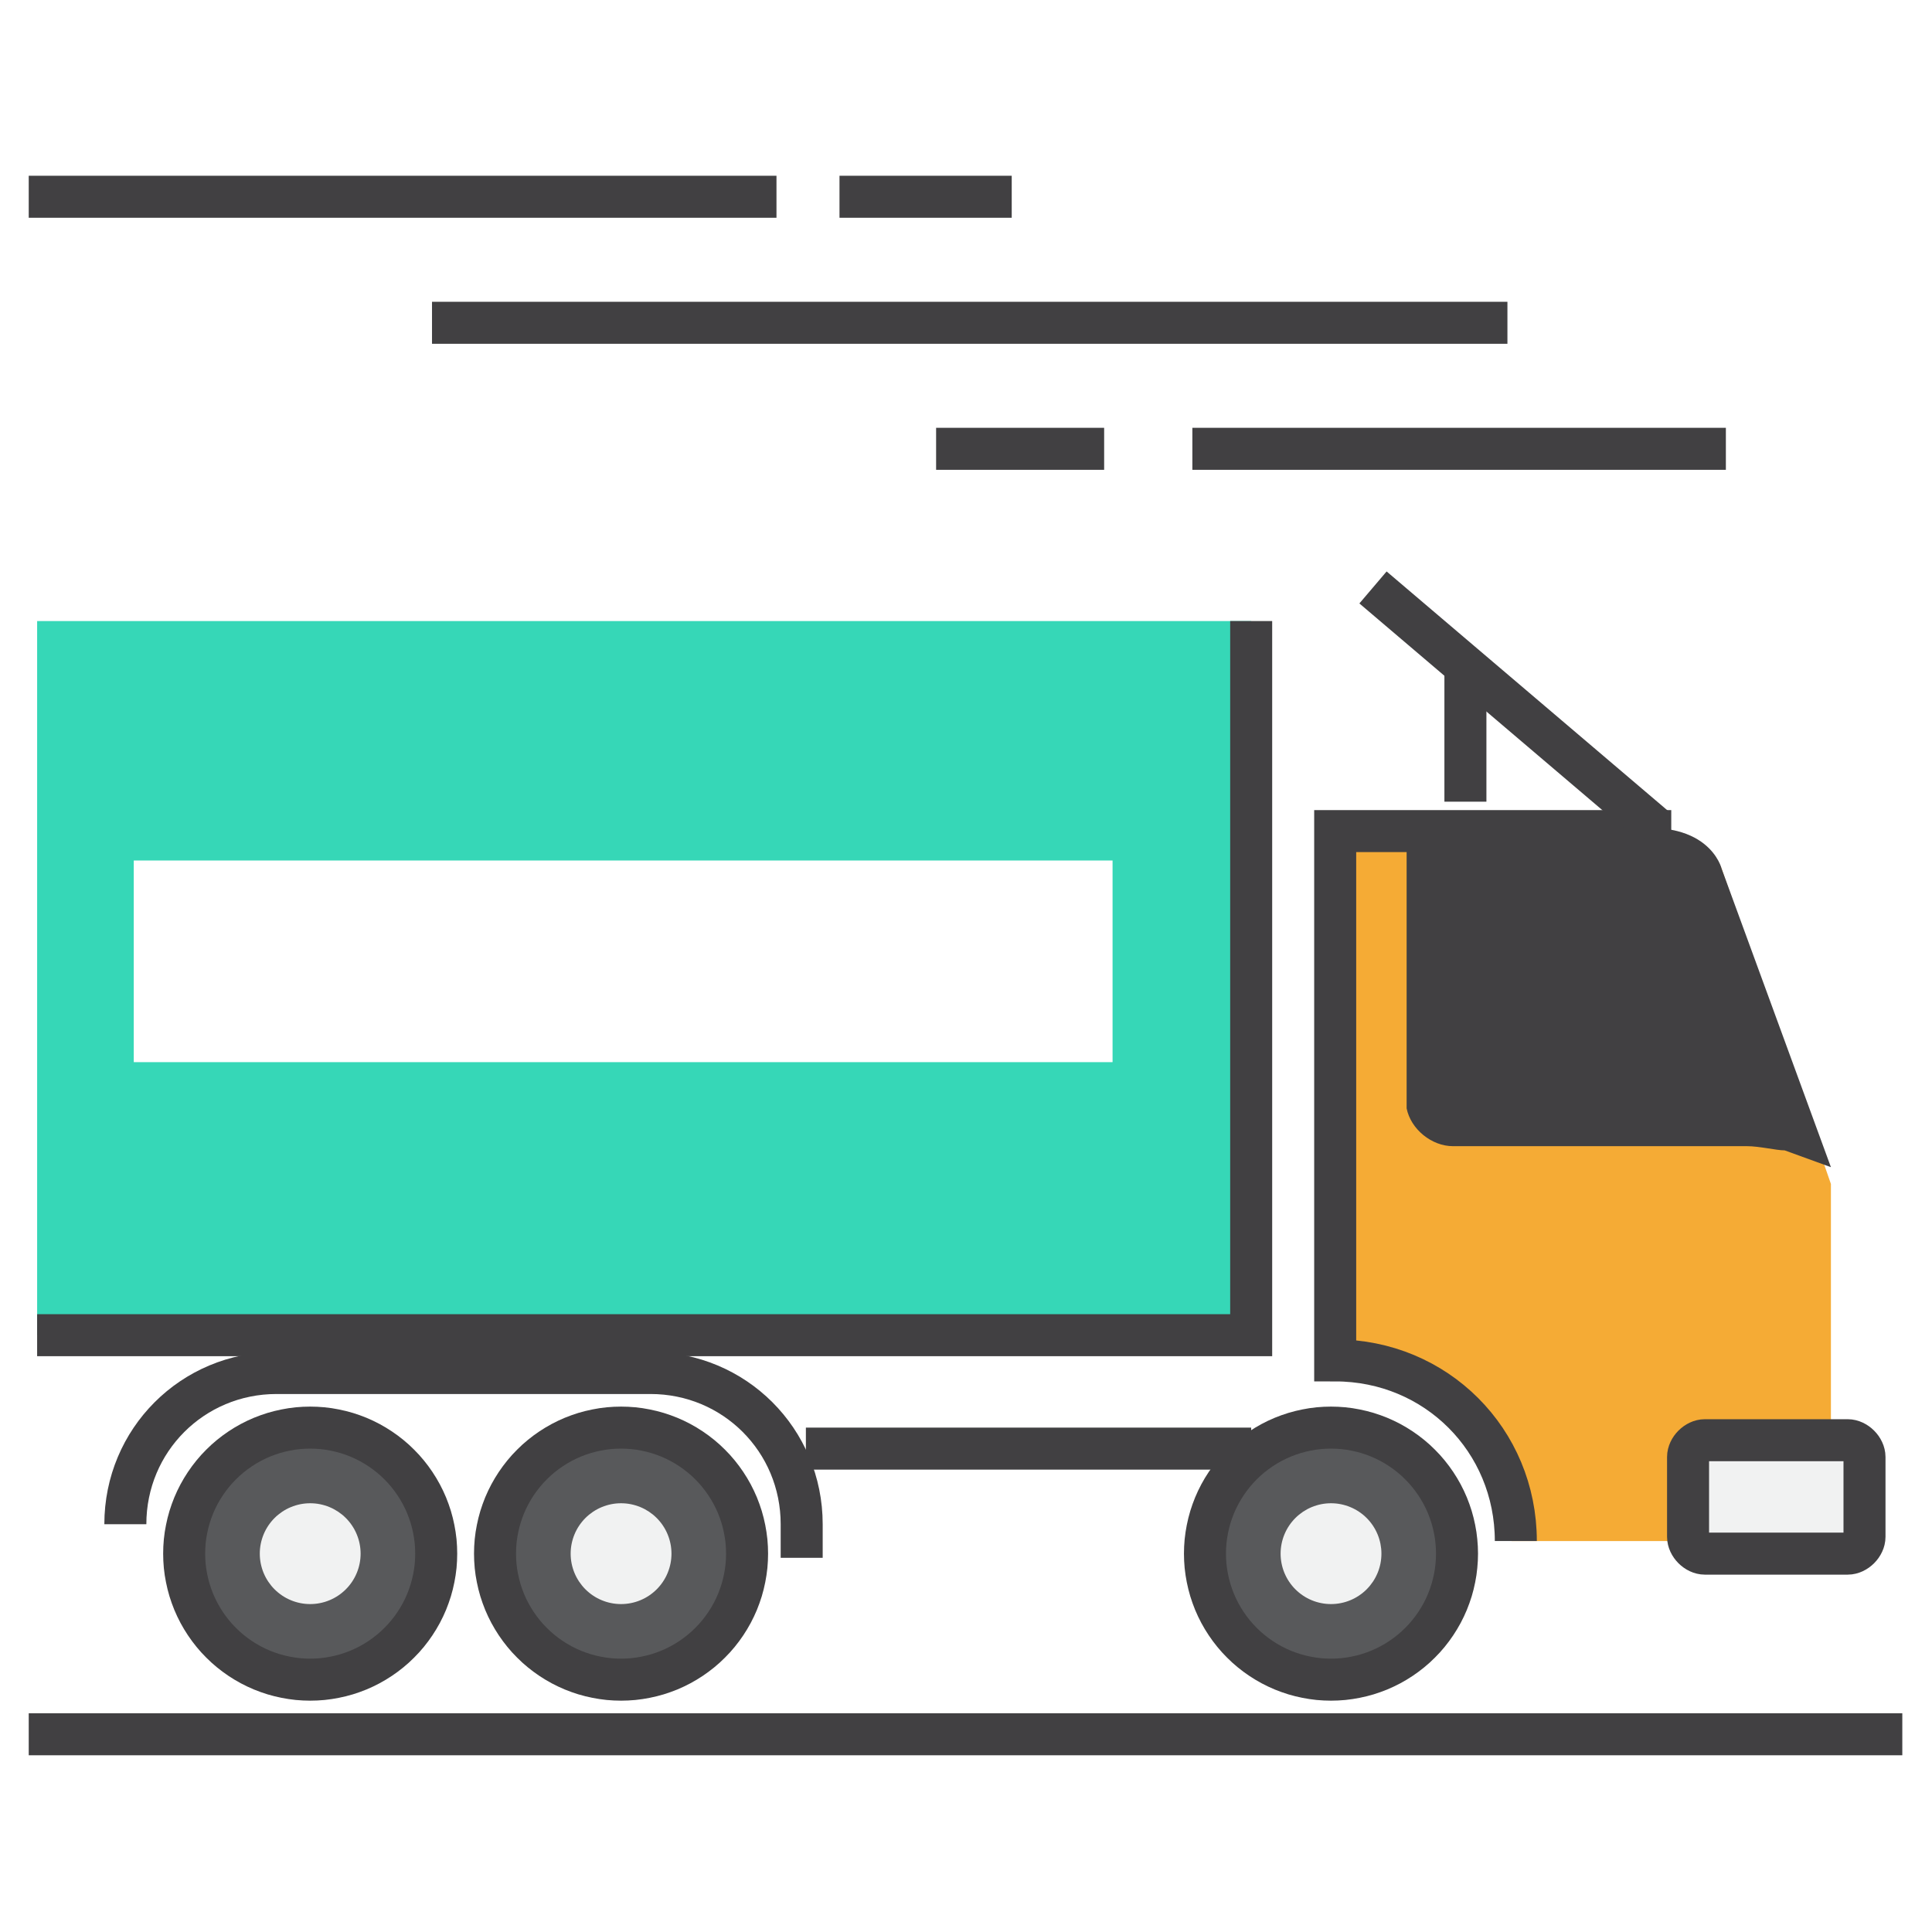
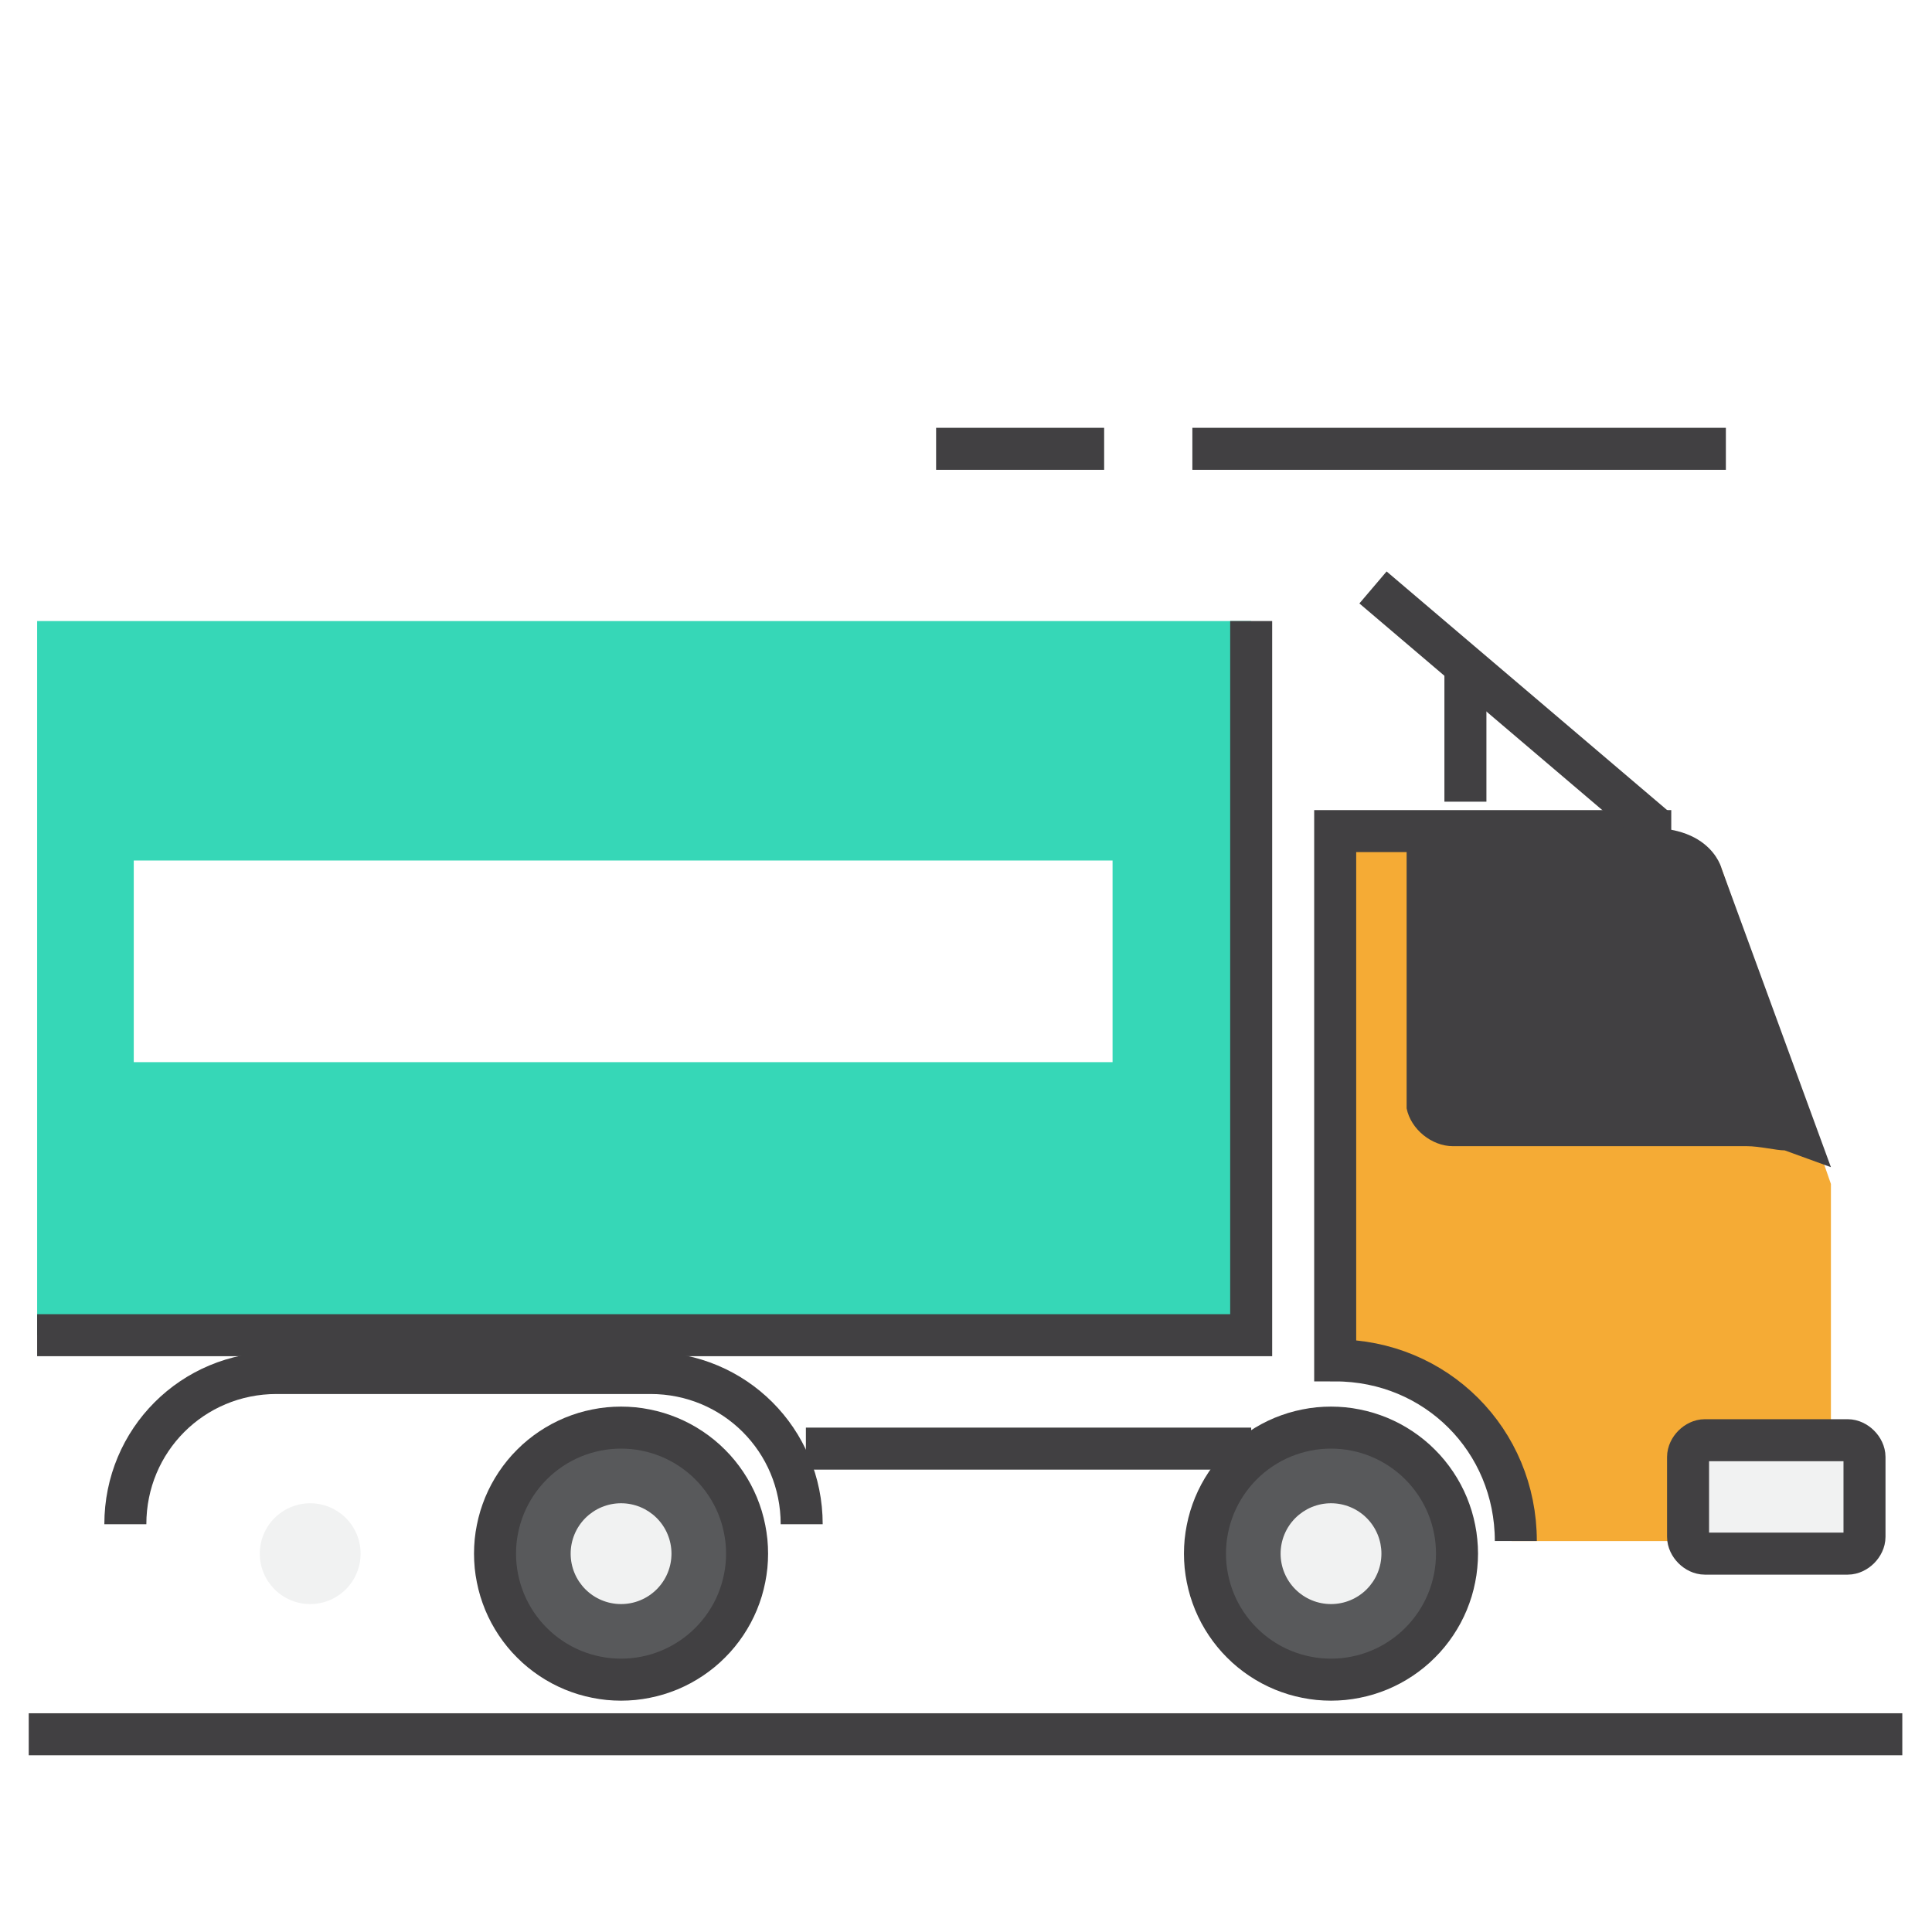
<svg xmlns="http://www.w3.org/2000/svg" version="1.2" preserveAspectRatio="xMidYMid meet" height="1024" viewBox="0 0 768 768" zoomAndPan="magnify" width="1024">
  <g id="525b6b1156">
-     <rect style="fill:#ffffff;fill-opacity:1;stroke:none;" height="768" y="0" width="768" x="0" />
    <rect style="fill:#ffffff;fill-opacity:1;stroke:none;" height="768" y="0" width="768" x="0" />
    <path d="M 684.402 345.406 C 681.062 337.059 672.711 330.379 662.691 330.379 L 529.098 330.379 L 529.098 540.789 C 569.176 540.789 600.906 572.516 600.906 612.594 L 727.82 612.594 L 727.82 470.652 Z M 684.402 345.406" style="stroke:none;fill-rule:nonzero;fill:#f5ab35;fill-opacity:1;" />
    <path d="M 577.527 455.621 L 694.422 455.621 C 699.43 455.621 706.109 457.293 709.449 457.293 L 727.82 463.973 L 684.402 345.406 C 684.402 345.406 679.391 323.699 642.652 330.379 L 559.156 330.379 L 559.156 440.594 C 560.828 448.941 569.176 455.621 577.527 455.621 Z M 577.527 455.621" style="stroke:none;fill-rule:nonzero;fill:#414042;fill-opacity:1;" />
    <path transform="matrix(16.699,0,0,16.699,-150.56,-150.56)" d="M 48.8 28.8 L 40.8 28.8 L 40.8 41.4 C 43.2 41.4 45.1 43.3 45.1 45.7" style="fill:none;stroke-width:1;stroke-linecap:butt;stroke-linejoin:miter;stroke:#414042;stroke-opacity:1;stroke-miterlimit:10;" />
    <path transform="matrix(16.699,0,0,16.699,-150.56,-150.56)" d="M 53.4 45.6 C 53.4 45.8 53.2 46 53 46 L 49.6 46 C 49.4 46 49.2 45.8 49.2 45.6 L 49.2 43.7 C 49.2 43.5 49.4 43.3 49.6 43.3 L 53 43.3 C 53.2 43.3 53.4 43.5 53.4 43.7 Z M 53.4 45.6" style="fill-rule:nonzero;fill:#f1f2f2;fill-opacity:1;stroke-width:1;stroke-linecap:butt;stroke-linejoin:miter;stroke:#414042;stroke-opacity:1;stroke-miterlimit:10;" />
    <path transform="matrix(16.699,0,0,16.699,-150.56,-150.56)" d="M 26.8 46 C 26.8 46.098 26.795 46.196 26.786 46.294 C 26.776 46.392 26.761 46.489 26.742 46.585 C 26.723 46.682 26.699 46.777 26.671 46.871 C 26.642 46.965 26.609 47.057 26.572 47.148 C 26.534 47.239 26.492 47.328 26.446 47.414 C 26.399 47.501 26.349 47.585 26.294 47.667 C 26.24 47.748 26.181 47.827 26.119 47.903 C 26.057 47.979 25.991 48.052 25.921 48.121 C 25.852 48.191 25.779 48.257 25.703 48.319 C 25.627 48.381 25.548 48.44 25.467 48.494 C 25.385 48.549 25.301 48.599 25.214 48.646 C 25.128 48.692 25.039 48.734 24.948 48.772 C 24.857 48.809 24.765 48.842 24.671 48.871 C 24.577 48.899 24.482 48.923 24.385 48.942 C 24.289 48.961 24.192 48.976 24.094 48.986 C 23.996 48.995 23.898 49 23.8 49 C 23.702 49 23.604 48.995 23.506 48.986 C 23.408 48.976 23.311 48.961 23.215 48.942 C 23.118 48.923 23.023 48.899 22.929 48.871 C 22.835 48.842 22.743 48.809 22.652 48.772 C 22.561 48.734 22.472 48.692 22.386 48.646 C 22.299 48.599 22.215 48.549 22.133 48.494 C 22.052 48.44 21.973 48.381 21.897 48.319 C 21.821 48.257 21.748 48.191 21.679 48.121 C 21.609 48.052 21.543 47.979 21.481 47.903 C 21.419 47.827 21.36 47.748 21.306 47.667 C 21.251 47.585 21.201 47.501 21.154 47.414 C 21.108 47.328 21.066 47.239 21.028 47.148 C 20.991 47.057 20.958 46.965 20.929 46.871 C 20.901 46.777 20.877 46.682 20.858 46.585 C 20.838 46.489 20.824 46.392 20.814 46.294 C 20.805 46.196 20.8 46.098 20.8 46 C 20.8 45.902 20.805 45.804 20.814 45.706 C 20.824 45.608 20.838 45.511 20.858 45.415 C 20.877 45.318 20.901 45.223 20.929 45.129 C 20.958 45.035 20.991 44.943 21.028 44.852 C 21.066 44.761 21.108 44.672 21.154 44.586 C 21.201 44.499 21.251 44.415 21.306 44.333 C 21.36 44.252 21.419 44.173 21.481 44.097 C 21.543 44.021 21.609 43.948 21.679 43.879 C 21.748 43.809 21.821 43.743 21.897 43.681 C 21.973 43.619 22.052 43.56 22.133 43.506 C 22.215 43.451 22.299 43.401 22.386 43.354 C 22.472 43.308 22.561 43.266 22.652 43.228 C 22.743 43.191 22.835 43.158 22.929 43.129 C 23.023 43.101 23.118 43.077 23.215 43.058 C 23.311 43.038 23.408 43.024 23.506 43.014 C 23.604 43.005 23.702 43 23.8 43 C 23.898 43 23.996 43.005 24.094 43.014 C 24.192 43.024 24.289 43.038 24.385 43.058 C 24.482 43.077 24.577 43.101 24.671 43.129 C 24.765 43.158 24.857 43.191 24.948 43.228 C 25.039 43.266 25.128 43.308 25.214 43.354 C 25.301 43.401 25.385 43.451 25.467 43.506 C 25.548 43.56 25.627 43.619 25.703 43.681 C 25.779 43.743 25.852 43.809 25.921 43.879 C 25.991 43.948 26.057 44.021 26.119 44.097 C 26.181 44.173 26.24 44.252 26.294 44.333 C 26.349 44.415 26.399 44.499 26.446 44.586 C 26.492 44.672 26.534 44.761 26.572 44.852 C 26.609 44.943 26.642 45.035 26.671 45.129 C 26.699 45.223 26.723 45.318 26.742 45.415 C 26.761 45.511 26.776 45.608 26.786 45.706 C 26.795 45.804 26.8 45.902 26.8 46 Z M 26.8 46" style="fill-rule:nonzero;fill:#58595b;fill-opacity:1;stroke-width:1;stroke-linecap:butt;stroke-linejoin:miter;stroke:#414042;stroke-opacity:1;stroke-miterlimit:10;" />
    <path d="M 266.922 617.605 C 266.922 618.262 266.887 618.914 266.824 619.57 C 266.762 620.223 266.664 620.871 266.535 621.516 C 266.406 622.156 266.25 622.793 266.059 623.422 C 265.867 624.051 265.645 624.668 265.395 625.273 C 265.145 625.879 264.863 626.473 264.555 627.051 C 264.246 627.629 263.906 628.191 263.543 628.738 C 263.18 629.281 262.789 629.809 262.371 630.316 C 261.957 630.824 261.516 631.309 261.051 631.773 C 260.586 632.238 260.102 632.68 259.594 633.094 C 259.086 633.512 258.559 633.902 258.016 634.266 C 257.469 634.629 256.906 634.969 256.328 635.277 C 255.75 635.586 255.156 635.867 254.551 636.117 C 253.945 636.367 253.328 636.59 252.699 636.781 C 252.07 636.973 251.434 637.129 250.793 637.258 C 250.148 637.387 249.5 637.484 248.848 637.547 C 248.191 637.609 247.539 637.645 246.883 637.645 C 246.227 637.645 245.57 637.609 244.918 637.547 C 244.266 637.484 243.617 637.387 242.973 637.258 C 242.328 637.129 241.691 636.973 241.066 636.781 C 240.438 636.59 239.82 636.367 239.215 636.117 C 238.605 635.867 238.016 635.586 237.434 635.277 C 236.855 634.969 236.293 634.629 235.75 634.266 C 235.203 633.902 234.676 633.512 234.168 633.094 C 233.66 632.68 233.176 632.238 232.711 631.773 C 232.246 631.309 231.809 630.824 231.391 630.316 C 230.977 629.809 230.586 629.281 230.219 628.738 C 229.855 628.191 229.52 627.629 229.207 627.051 C 228.898 626.473 228.617 625.879 228.367 625.273 C 228.117 624.668 227.895 624.051 227.707 623.422 C 227.516 622.793 227.355 622.156 227.227 621.516 C 227.098 620.871 227.004 620.223 226.938 619.57 C 226.875 618.914 226.844 618.262 226.844 617.605 C 226.844 616.949 226.875 616.293 226.938 615.641 C 227.004 614.988 227.098 614.34 227.227 613.695 C 227.355 613.051 227.516 612.414 227.707 611.789 C 227.895 611.16 228.117 610.543 228.367 609.938 C 228.617 609.328 228.898 608.738 229.207 608.156 C 229.52 607.578 229.855 607.016 230.219 606.473 C 230.586 605.926 230.977 605.398 231.391 604.891 C 231.809 604.383 232.246 603.898 232.711 603.434 C 233.176 602.969 233.66 602.531 234.168 602.113 C 234.676 601.699 235.203 601.309 235.75 600.941 C 236.293 600.578 236.855 600.242 237.434 599.93 C 238.016 599.621 238.605 599.34 239.215 599.09 C 239.82 598.84 240.438 598.617 241.066 598.43 C 241.691 598.238 242.328 598.078 242.973 597.949 C 243.617 597.82 244.266 597.727 244.918 597.66 C 245.57 597.598 246.227 597.566 246.883 597.566 C 247.539 597.566 248.191 597.598 248.848 597.66 C 249.5 597.727 250.148 597.82 250.789 597.949 C 251.434 598.078 252.07 598.238 252.699 598.43 C 253.328 598.617 253.945 598.84 254.551 599.09 C 255.156 599.34 255.75 599.621 256.328 599.93 C 256.906 600.242 257.469 600.578 258.016 600.941 C 258.559 601.309 259.086 601.699 259.594 602.113 C 260.102 602.531 260.586 602.969 261.051 603.434 C 261.516 603.898 261.957 604.383 262.371 604.891 C 262.789 605.398 263.18 605.926 263.543 606.473 C 263.906 607.016 264.246 607.578 264.555 608.156 C 264.863 608.738 265.145 609.328 265.395 609.938 C 265.645 610.543 265.867 611.16 266.059 611.789 C 266.25 612.414 266.406 613.051 266.535 613.695 C 266.664 614.34 266.762 614.988 266.824 615.641 C 266.887 616.293 266.922 616.949 266.922 617.605 Z M 266.922 617.605" style="stroke:none;fill-rule:nonzero;fill:#f1f2f2;fill-opacity:1;" />
    <path transform="matrix(16.699,0,0,16.699,-150.56,-150.56)" d="M 43.7 46 C 43.7 46.098 43.695 46.196 43.685 46.294 C 43.676 46.392 43.662 46.489 43.642 46.585 C 43.623 46.682 43.599 46.777 43.571 46.871 C 43.542 46.965 43.509 47.057 43.472 47.148 C 43.434 47.239 43.392 47.328 43.346 47.414 C 43.299 47.501 43.249 47.585 43.194 47.667 C 43.14 47.748 43.081 47.827 43.019 47.903 C 42.957 47.979 42.891 48.052 42.821 48.121 C 42.752 48.191 42.679 48.257 42.603 48.319 C 42.527 48.381 42.448 48.44 42.367 48.494 C 42.285 48.549 42.201 48.599 42.114 48.646 C 42.027 48.692 41.939 48.734 41.848 48.772 C 41.757 48.809 41.665 48.842 41.571 48.871 C 41.477 48.899 41.382 48.923 41.285 48.942 C 41.189 48.961 41.092 48.976 40.994 48.986 C 40.896 48.995 40.798 49 40.7 49 C 40.602 49 40.504 48.995 40.406 48.986 C 40.308 48.976 40.211 48.961 40.115 48.942 C 40.018 48.923 39.923 48.899 39.829 48.871 C 39.735 48.842 39.643 48.809 39.552 48.772 C 39.461 48.734 39.372 48.692 39.286 48.646 C 39.199 48.599 39.115 48.549 39.033 48.494 C 38.952 48.44 38.873 48.381 38.797 48.319 C 38.721 48.257 38.648 48.191 38.579 48.121 C 38.509 48.052 38.443 47.979 38.381 47.903 C 38.319 47.827 38.26 47.748 38.206 47.667 C 38.151 47.585 38.101 47.501 38.054 47.414 C 38.008 47.328 37.966 47.239 37.928 47.148 C 37.891 47.057 37.858 46.965 37.829 46.871 C 37.801 46.777 37.777 46.682 37.758 46.585 C 37.739 46.489 37.724 46.392 37.714 46.294 C 37.705 46.196 37.7 46.098 37.7 46 C 37.7 45.902 37.705 45.804 37.714 45.706 C 37.724 45.608 37.739 45.511 37.758 45.415 C 37.777 45.318 37.801 45.223 37.829 45.129 C 37.858 45.035 37.891 44.943 37.928 44.852 C 37.966 44.761 38.008 44.672 38.054 44.586 C 38.101 44.499 38.151 44.415 38.206 44.333 C 38.26 44.252 38.319 44.173 38.381 44.097 C 38.443 44.021 38.509 43.948 38.579 43.879 C 38.648 43.809 38.721 43.743 38.797 43.681 C 38.873 43.619 38.952 43.56 39.033 43.506 C 39.115 43.451 39.199 43.401 39.286 43.354 C 39.372 43.308 39.461 43.266 39.552 43.228 C 39.643 43.191 39.735 43.158 39.829 43.129 C 39.923 43.101 40.018 43.077 40.115 43.058 C 40.211 43.038 40.308 43.024 40.406 43.014 C 40.504 43.005 40.602 43 40.7 43 C 40.798 43 40.896 43.005 40.994 43.014 C 41.092 43.024 41.189 43.038 41.285 43.058 C 41.382 43.077 41.477 43.101 41.571 43.129 C 41.665 43.158 41.757 43.191 41.848 43.228 C 41.939 43.266 42.027 43.308 42.114 43.354 C 42.201 43.401 42.285 43.451 42.367 43.506 C 42.448 43.56 42.527 43.619 42.603 43.681 C 42.679 43.743 42.752 43.809 42.821 43.879 C 42.891 43.948 42.957 44.021 43.019 44.097 C 43.081 44.173 43.14 44.252 43.194 44.333 C 43.249 44.415 43.299 44.499 43.346 44.586 C 43.392 44.672 43.434 44.761 43.472 44.852 C 43.509 44.943 43.542 45.035 43.571 45.129 C 43.599 45.223 43.623 45.318 43.642 45.415 C 43.662 45.511 43.676 45.608 43.685 45.706 C 43.695 45.804 43.7 45.902 43.7 46 Z M 43.7 46" style="fill-rule:nonzero;fill:#58595b;fill-opacity:1;stroke-width:1;stroke-linecap:butt;stroke-linejoin:miter;stroke:#414042;stroke-opacity:1;stroke-miterlimit:10;" />
    <path d="M 549.137 617.605 C 549.137 618.262 549.105 618.914 549.039 619.57 C 548.977 620.223 548.879 620.871 548.754 621.516 C 548.625 622.156 548.465 622.793 548.273 623.422 C 548.086 624.051 547.863 624.668 547.613 625.273 C 547.359 625.879 547.082 626.473 546.77 627.051 C 546.461 627.629 546.125 628.191 545.762 628.738 C 545.395 629.281 545.004 629.809 544.59 630.316 C 544.172 630.824 543.73 631.309 543.27 631.773 C 542.805 632.238 542.32 632.68 541.812 633.094 C 541.305 633.512 540.777 633.902 540.23 634.266 C 539.688 634.629 539.125 634.969 538.543 635.277 C 537.965 635.586 537.375 635.867 536.766 636.117 C 536.16 636.367 535.543 636.59 534.914 636.781 C 534.289 636.973 533.652 637.129 533.008 637.258 C 532.363 637.387 531.715 637.484 531.062 637.547 C 530.41 637.609 529.754 637.645 529.098 637.645 C 528.441 637.645 527.789 637.609 527.133 637.547 C 526.48 637.484 525.832 637.387 525.188 637.258 C 524.547 637.129 523.91 636.973 523.281 636.781 C 522.652 636.59 522.035 636.367 521.43 636.117 C 520.824 635.867 520.23 635.586 519.652 635.277 C 519.074 634.969 518.512 634.629 517.965 634.266 C 517.418 633.902 516.895 633.512 516.387 633.094 C 515.879 632.68 515.395 632.238 514.93 631.773 C 514.465 631.309 514.023 630.824 513.609 630.316 C 513.191 629.809 512.801 629.281 512.438 628.738 C 512.07 628.191 511.734 627.629 511.426 627.051 C 511.117 626.473 510.836 625.879 510.586 625.273 C 510.332 624.668 510.113 624.051 509.922 623.422 C 509.73 622.793 509.574 622.156 509.445 621.516 C 509.316 620.871 509.219 620.223 509.156 619.57 C 509.09 618.914 509.059 618.262 509.059 617.605 C 509.059 616.949 509.09 616.293 509.156 615.641 C 509.219 614.988 509.316 614.34 509.445 613.695 C 509.574 613.051 509.73 612.414 509.922 611.789 C 510.113 611.16 510.332 610.543 510.586 609.938 C 510.836 609.328 511.117 608.738 511.426 608.156 C 511.734 607.578 512.07 607.016 512.438 606.473 C 512.801 605.926 513.191 605.398 513.609 604.891 C 514.023 604.383 514.465 603.898 514.93 603.434 C 515.395 602.969 515.879 602.531 516.387 602.113 C 516.895 601.699 517.418 601.309 517.965 600.941 C 518.512 600.578 519.074 600.242 519.652 599.93 C 520.23 599.621 520.824 599.34 521.43 599.09 C 522.035 598.84 522.652 598.617 523.281 598.43 C 523.91 598.238 524.547 598.078 525.188 597.949 C 525.832 597.82 526.48 597.727 527.133 597.66 C 527.789 597.598 528.441 597.566 529.098 597.566 C 529.754 597.566 530.41 597.598 531.062 597.66 C 531.715 597.727 532.363 597.82 533.008 597.949 C 533.652 598.078 534.289 598.238 534.914 598.43 C 535.543 598.617 536.16 598.84 536.766 599.09 C 537.375 599.34 537.965 599.621 538.543 599.93 C 539.125 600.242 539.688 600.578 540.23 600.941 C 540.777 601.309 541.305 601.699 541.812 602.113 C 542.32 602.531 542.805 602.969 543.27 603.434 C 543.73 603.898 544.172 604.383 544.59 604.891 C 545.004 605.398 545.395 605.926 545.762 606.473 C 546.125 607.016 546.461 607.578 546.77 608.156 C 547.082 608.738 547.359 609.328 547.613 609.938 C 547.863 610.543 548.086 611.16 548.273 611.789 C 548.465 612.414 548.625 613.051 548.754 613.695 C 548.879 614.34 548.977 614.988 549.043 615.641 C 549.105 616.293 549.137 616.949 549.137 617.605 Z M 549.137 617.605" style="stroke:none;fill-rule:nonzero;fill:#f1f2f2;fill-opacity:1;" />
-     <path transform="matrix(16.699,0,0,16.699,-150.56,-150.56)" d="M 19.4 46 C 19.4 46.098 19.395 46.196 19.386 46.294 C 19.376 46.392 19.361 46.489 19.342 46.585 C 19.323 46.682 19.299 46.777 19.271 46.871 C 19.242 46.965 19.209 47.057 19.172 47.148 C 19.134 47.239 19.092 47.328 19.046 47.414 C 18.999 47.501 18.949 47.585 18.894 47.667 C 18.84 47.748 18.781 47.827 18.719 47.903 C 18.657 47.979 18.591 48.052 18.521 48.121 C 18.452 48.191 18.379 48.257 18.303 48.319 C 18.227 48.381 18.148 48.44 18.067 48.494 C 17.985 48.549 17.901 48.599 17.814 48.646 C 17.728 48.692 17.639 48.734 17.548 48.772 C 17.457 48.809 17.365 48.842 17.271 48.871 C 17.177 48.899 17.082 48.923 16.985 48.942 C 16.889 48.961 16.792 48.976 16.694 48.986 C 16.596 48.995 16.498 49 16.4 49 C 16.302 49 16.204 48.995 16.106 48.986 C 16.008 48.976 15.911 48.961 15.815 48.942 C 15.718 48.923 15.623 48.899 15.529 48.871 C 15.435 48.842 15.343 48.809 15.252 48.772 C 15.161 48.734 15.072 48.692 14.986 48.646 C 14.899 48.599 14.815 48.549 14.733 48.494 C 14.652 48.44 14.573 48.381 14.497 48.319 C 14.421 48.257 14.348 48.191 14.279 48.121 C 14.209 48.052 14.143 47.979 14.081 47.903 C 14.019 47.827 13.96 47.748 13.906 47.667 C 13.851 47.585 13.801 47.501 13.754 47.414 C 13.708 47.328 13.666 47.239 13.628 47.148 C 13.591 47.057 13.558 46.965 13.529 46.871 C 13.501 46.777 13.477 46.682 13.458 46.585 C 13.438 46.489 13.424 46.392 13.414 46.294 C 13.405 46.196 13.4 46.098 13.4 46 C 13.4 45.902 13.405 45.804 13.414 45.706 C 13.424 45.608 13.438 45.511 13.458 45.415 C 13.477 45.318 13.501 45.223 13.529 45.129 C 13.558 45.035 13.591 44.943 13.628 44.852 C 13.666 44.761 13.708 44.672 13.754 44.586 C 13.801 44.499 13.851 44.415 13.906 44.333 C 13.96 44.252 14.019 44.173 14.081 44.097 C 14.143 44.021 14.209 43.948 14.279 43.879 C 14.348 43.809 14.421 43.743 14.497 43.681 C 14.573 43.619 14.652 43.56 14.733 43.506 C 14.815 43.451 14.899 43.401 14.986 43.354 C 15.072 43.308 15.161 43.266 15.252 43.228 C 15.343 43.191 15.435 43.158 15.529 43.129 C 15.623 43.101 15.718 43.077 15.815 43.058 C 15.911 43.038 16.008 43.024 16.106 43.014 C 16.204 43.005 16.302 43 16.4 43 C 16.498 43 16.596 43.005 16.694 43.014 C 16.792 43.024 16.889 43.038 16.985 43.058 C 17.082 43.077 17.177 43.101 17.271 43.129 C 17.365 43.158 17.457 43.191 17.548 43.228 C 17.639 43.266 17.728 43.308 17.814 43.354 C 17.901 43.401 17.985 43.451 18.067 43.506 C 18.148 43.56 18.227 43.619 18.303 43.681 C 18.379 43.743 18.452 43.809 18.521 43.879 C 18.591 43.948 18.657 44.021 18.719 44.097 C 18.781 44.173 18.84 44.252 18.894 44.333 C 18.949 44.415 18.999 44.499 19.046 44.586 C 19.092 44.672 19.134 44.761 19.172 44.852 C 19.209 44.943 19.242 45.035 19.271 45.129 C 19.299 45.223 19.323 45.318 19.342 45.415 C 19.361 45.511 19.376 45.608 19.386 45.706 C 19.395 45.804 19.4 45.902 19.4 46 Z M 19.4 46" style="fill-rule:nonzero;fill:#58595b;fill-opacity:1;stroke-width:1;stroke-linecap:butt;stroke-linejoin:miter;stroke:#414042;stroke-opacity:1;stroke-miterlimit:10;" />
    <path d="M 143.348 617.605 C 143.348 618.262 143.312 618.914 143.25 619.57 C 143.188 620.223 143.09 620.871 142.961 621.516 C 142.832 622.156 142.676 622.793 142.484 623.422 C 142.293 624.051 142.07 624.668 141.82 625.273 C 141.57 625.879 141.289 626.473 140.98 627.051 C 140.672 627.629 140.332 628.191 139.969 628.738 C 139.605 629.281 139.215 629.809 138.797 630.316 C 138.383 630.824 137.941 631.309 137.477 631.773 C 137.012 632.238 136.527 632.68 136.02 633.094 C 135.512 633.512 134.984 633.902 134.441 634.266 C 133.895 634.629 133.332 634.969 132.754 635.277 C 132.176 635.586 131.582 635.867 130.977 636.117 C 130.371 636.367 129.754 636.59 129.125 636.781 C 128.496 636.973 127.859 637.129 127.219 637.258 C 126.574 637.387 125.926 637.484 125.273 637.547 C 124.617 637.609 123.965 637.645 123.309 637.645 C 122.652 637.645 121.996 637.609 121.344 637.547 C 120.691 637.484 120.043 637.387 119.398 637.258 C 118.754 637.129 118.117 636.973 117.492 636.781 C 116.863 636.59 116.246 636.367 115.641 636.117 C 115.031 635.867 114.441 635.586 113.859 635.277 C 113.281 634.969 112.719 634.629 112.176 634.266 C 111.629 633.902 111.102 633.512 110.594 633.094 C 110.086 632.68 109.602 632.238 109.137 631.773 C 108.672 631.309 108.234 630.824 107.816 630.316 C 107.402 629.809 107.012 629.281 106.645 628.738 C 106.281 628.191 105.945 627.629 105.633 627.051 C 105.324 626.473 105.043 625.879 104.793 625.273 C 104.543 624.668 104.32 624.051 104.133 623.422 C 103.941 622.793 103.781 622.156 103.652 621.516 C 103.523 620.871 103.43 620.223 103.363 619.57 C 103.301 618.914 103.27 618.262 103.27 617.605 C 103.27 616.949 103.301 616.293 103.363 615.641 C 103.43 614.988 103.523 614.34 103.652 613.695 C 103.781 613.051 103.941 612.414 104.133 611.789 C 104.32 611.16 104.543 610.543 104.793 609.938 C 105.043 609.328 105.324 608.738 105.633 608.156 C 105.945 607.578 106.281 607.016 106.645 606.473 C 107.012 605.926 107.402 605.398 107.816 604.891 C 108.234 604.383 108.672 603.898 109.137 603.434 C 109.602 602.969 110.086 602.531 110.594 602.113 C 111.102 601.699 111.629 601.309 112.176 600.941 C 112.719 600.578 113.281 600.242 113.859 599.93 C 114.441 599.621 115.031 599.34 115.641 599.09 C 116.246 598.84 116.863 598.617 117.492 598.43 C 118.117 598.238 118.754 598.078 119.398 597.949 C 120.043 597.82 120.691 597.727 121.344 597.66 C 121.996 597.598 122.652 597.566 123.309 597.566 C 123.965 597.566 124.617 597.598 125.273 597.66 C 125.926 597.727 126.574 597.82 127.219 597.949 C 127.859 598.078 128.496 598.238 129.125 598.43 C 129.754 598.617 130.371 598.84 130.977 599.09 C 131.582 599.34 132.176 599.621 132.754 599.93 C 133.332 600.242 133.895 600.578 134.441 600.941 C 134.984 601.309 135.512 601.699 136.02 602.113 C 136.527 602.531 137.012 602.969 137.477 603.434 C 137.941 603.898 138.383 604.383 138.797 604.891 C 139.215 605.398 139.605 605.926 139.969 606.473 C 140.332 607.016 140.672 607.578 140.98 608.156 C 141.289 608.738 141.57 609.328 141.82 609.938 C 142.07 610.543 142.293 611.16 142.484 611.789 C 142.676 612.414 142.832 613.051 142.961 613.695 C 143.09 614.34 143.188 614.988 143.25 615.641 C 143.312 616.293 143.348 616.949 143.348 617.605 Z M 143.348 617.605" style="stroke:none;fill-rule:nonzero;fill:#f1f2f2;fill-opacity:1;" />
    <path transform="matrix(16.699,0,0,16.699,-150.56,-150.56)" d="M 38.8 43.5 L 28.2 43.5" style="fill:none;stroke-width:1;stroke-linecap:butt;stroke-linejoin:miter;stroke:#414042;stroke-opacity:1;stroke-miterlimit:10;" />
-     <path transform="matrix(16.699,0,0,16.699,-150.56,-150.56)" d="M 12 45.3 C 12 43.3 13.6 41.7 15.6 41.7 L 24.5 41.7 C 26.5 41.7 28.1 43.3 28.1 45.3 L 28.1 46.1" style="fill:none;stroke-width:1;stroke-linecap:butt;stroke-linejoin:miter;stroke:#414042;stroke-opacity:1;stroke-miterlimit:10;" />
+     <path transform="matrix(16.699,0,0,16.699,-150.56,-150.56)" d="M 12 45.3 C 12 43.3 13.6 41.7 15.6 41.7 L 24.5 41.7 C 26.5 41.7 28.1 43.3 28.1 45.3 " style="fill:none;stroke-width:1;stroke-linecap:butt;stroke-linejoin:miter;stroke:#414042;stroke-opacity:1;stroke-miterlimit:10;" />
    <path d="M 14.762 246.883 L 497.371 246.883 L 497.371 530.77 L 14.762 530.77 Z M 14.762 246.883" style="stroke:none;fill-rule:nonzero;fill:#36d7b7;fill-opacity:1;" />
    <path transform="matrix(16.699,0,0,16.699,-150.56,-150.56)" d="M 38.8 23.8 L 38.8 40.8 L 9.9 40.8" style="fill:none;stroke-width:1;stroke-linecap:butt;stroke-linejoin:miter;stroke:#414042;stroke-opacity:1;stroke-miterlimit:10;" />
    <path d="M 53.172 342.066 L 442.262 342.066 L 442.262 422.223 L 53.172 422.223 Z M 53.172 342.066" style="stroke:none;fill-rule:nonzero;fill:#ffffff;fill-opacity:1;" />
    <path transform="matrix(16.699,0,0,16.699,-150.56,-150.56)" d="M 48.4 28.7 L 41.7 23" style="fill:none;stroke-width:1;stroke-linecap:butt;stroke-linejoin:miter;stroke:#414042;stroke-opacity:1;stroke-miterlimit:10;" />
    <path transform="matrix(16.699,0,0,16.699,-150.56,-150.56)" d="M 43.9 25 L 43.9 28.1" style="fill:none;stroke-width:1;stroke-linecap:butt;stroke-linejoin:miter;stroke:#414042;stroke-opacity:1;stroke-miterlimit:10;" />
    <path transform="matrix(16.699,0,0,16.699,-150.56,-150.56)" d="M 9.7 50.3 L 54.3 50.3" style="fill:none;stroke-width:1;stroke-linecap:butt;stroke-linejoin:miter;stroke:#414042;stroke-opacity:1;stroke-miterlimit:10;" />
    <path transform="matrix(16.699,0,0,16.699,-150.56,-150.56)" d="M 50.1 19.7 L 37.4 19.7" style="fill:none;stroke-width:1;stroke-linecap:butt;stroke-linejoin:miter;stroke:#414042;stroke-opacity:1;stroke-miterlimit:10;" />
-     <path transform="matrix(16.699,0,0,16.699,-150.56,-150.56)" d="M 44.9 16.7 L 19.3 16.7" style="fill:none;stroke-width:1;stroke-linecap:butt;stroke-linejoin:miter;stroke:#414042;stroke-opacity:1;stroke-miterlimit:10;" />
-     <path transform="matrix(16.699,0,0,16.699,-150.56,-150.56)" d="M 27.5 13.7 L 9.7 13.7" style="fill:none;stroke-width:1;stroke-linecap:butt;stroke-linejoin:miter;stroke:#414042;stroke-opacity:1;stroke-miterlimit:10;" />
-     <path transform="matrix(16.699,0,0,16.699,-150.56,-150.56)" d="M 29 13.7 L 33.1 13.7" style="fill:none;stroke-width:1;stroke-linecap:butt;stroke-linejoin:miter;stroke:#414042;stroke-opacity:1;stroke-miterlimit:10;" />
    <path transform="matrix(16.699,0,0,16.699,-150.56,-150.56)" d="M 31.3 19.7 L 35.3 19.7" style="fill:none;stroke-width:1;stroke-linecap:butt;stroke-linejoin:miter;stroke:#414042;stroke-opacity:1;stroke-miterlimit:10;" />
  </g>
</svg>